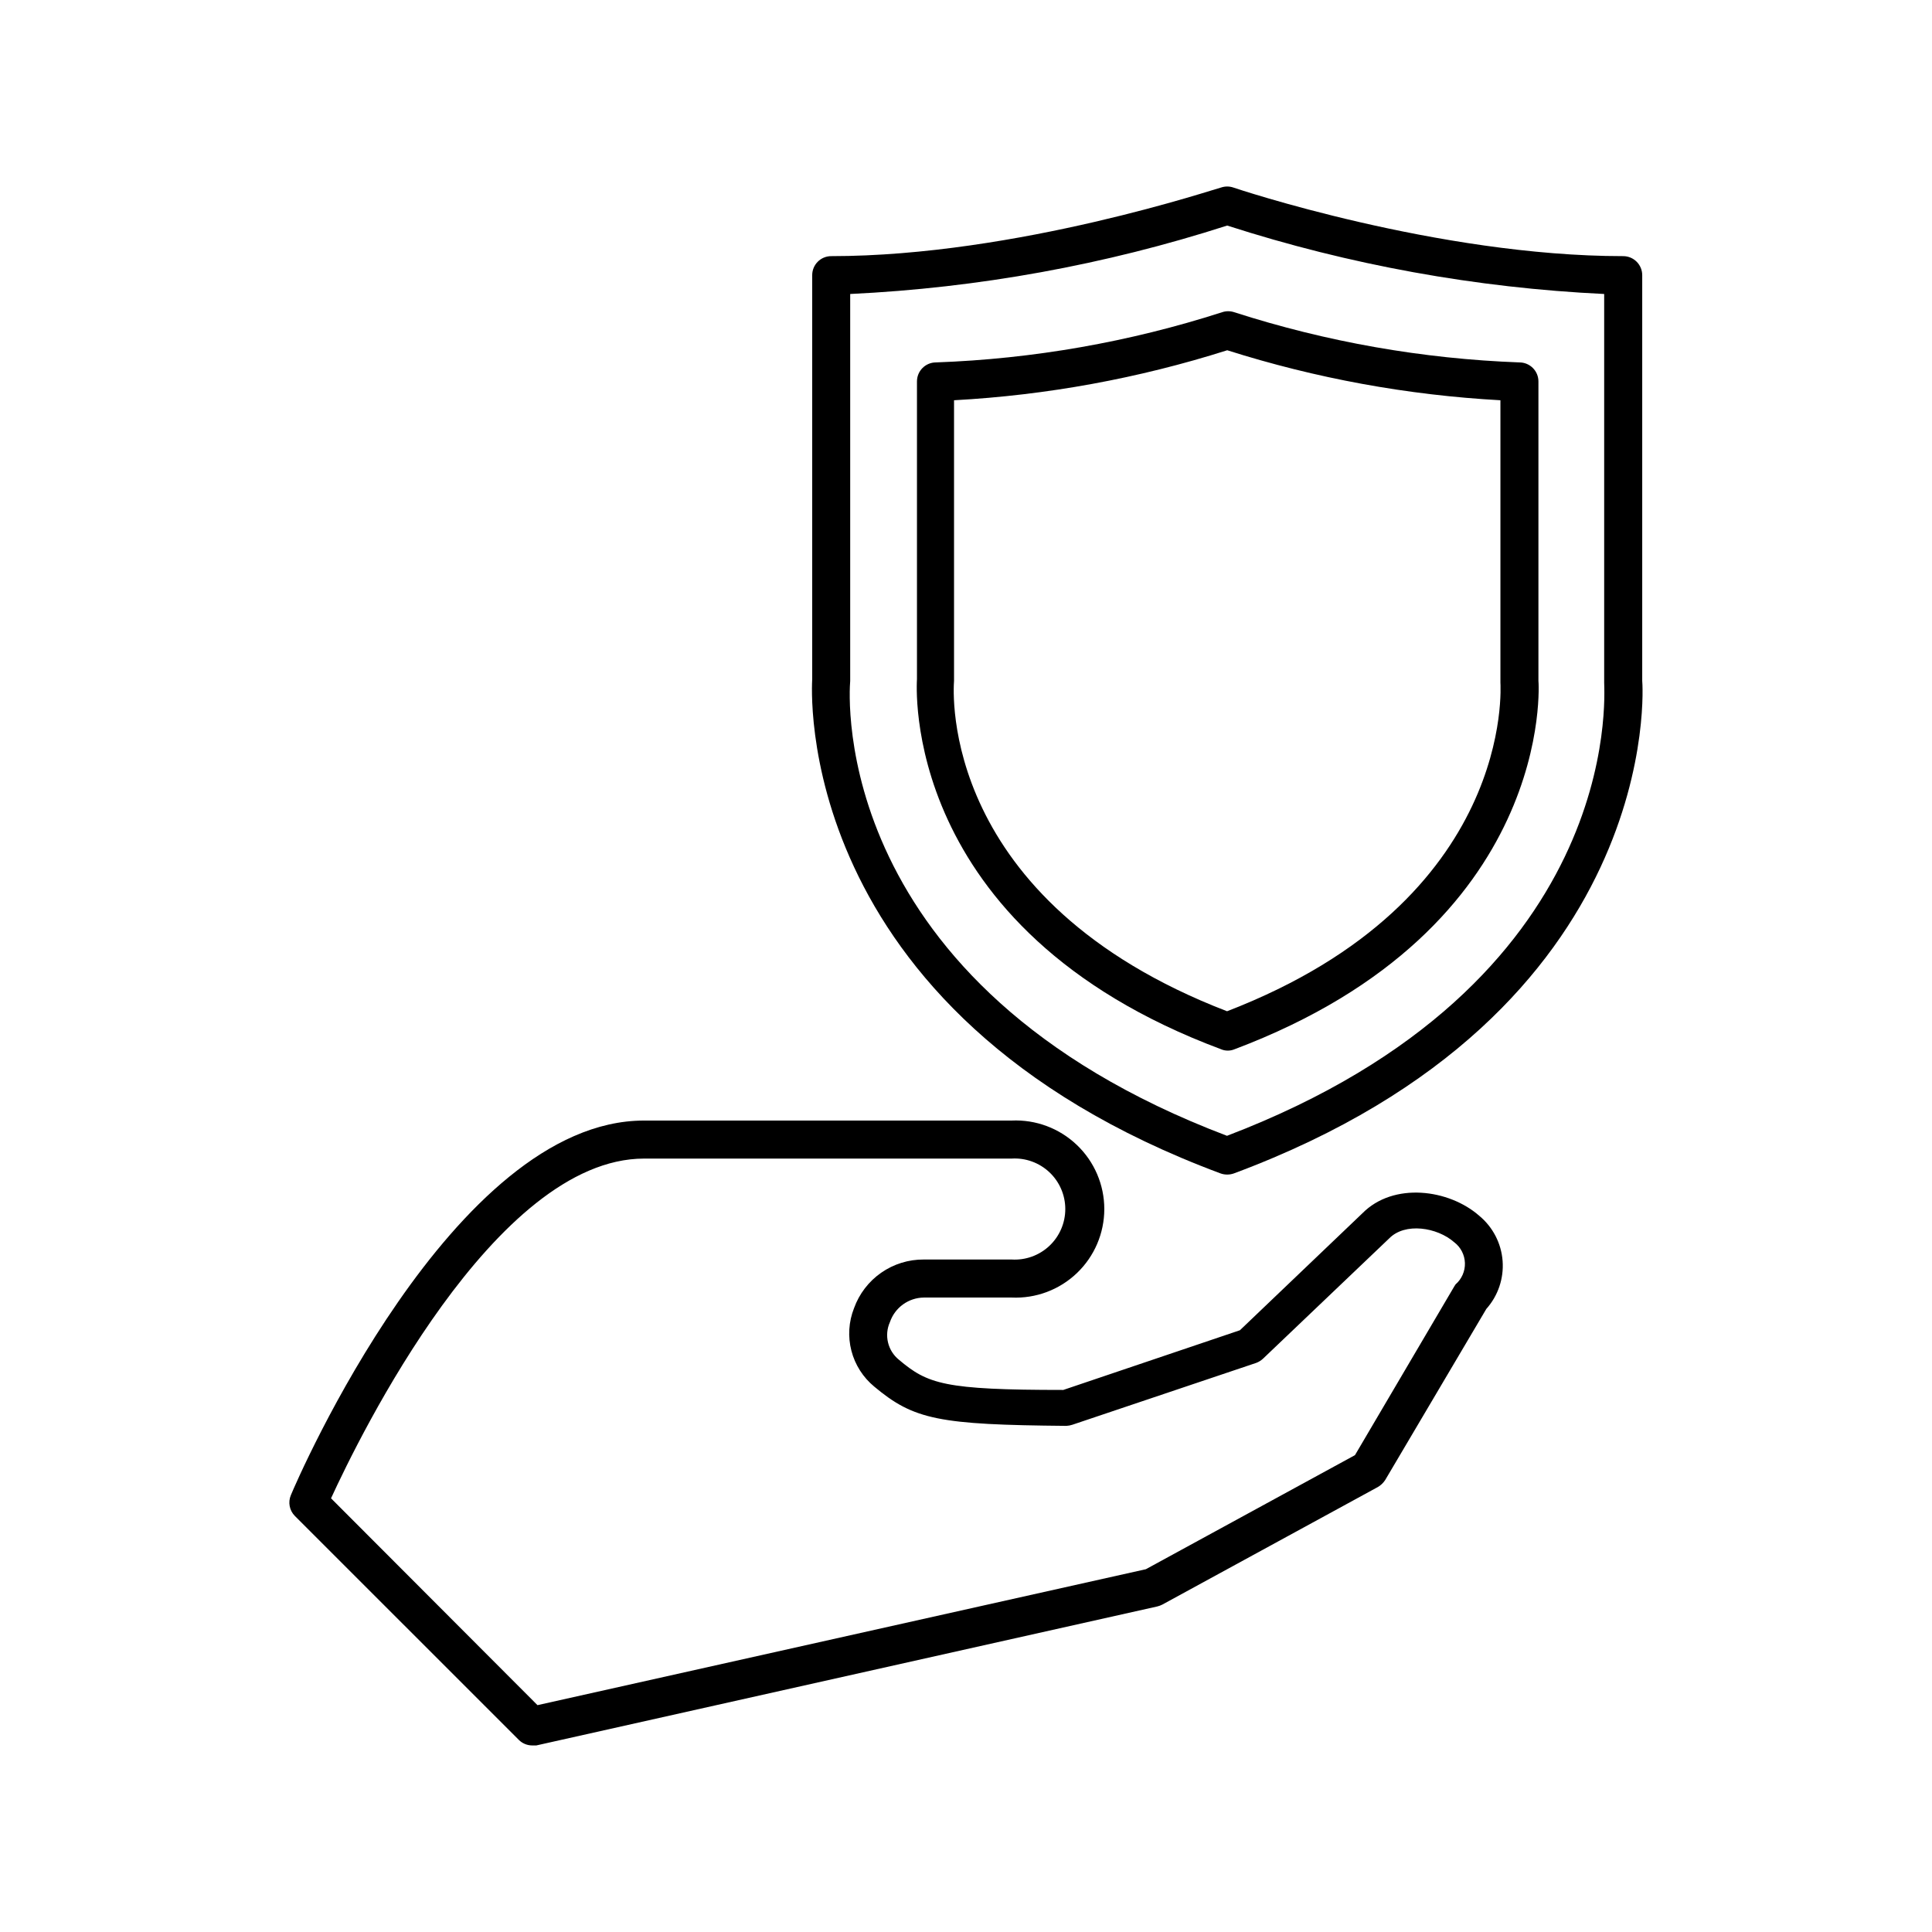
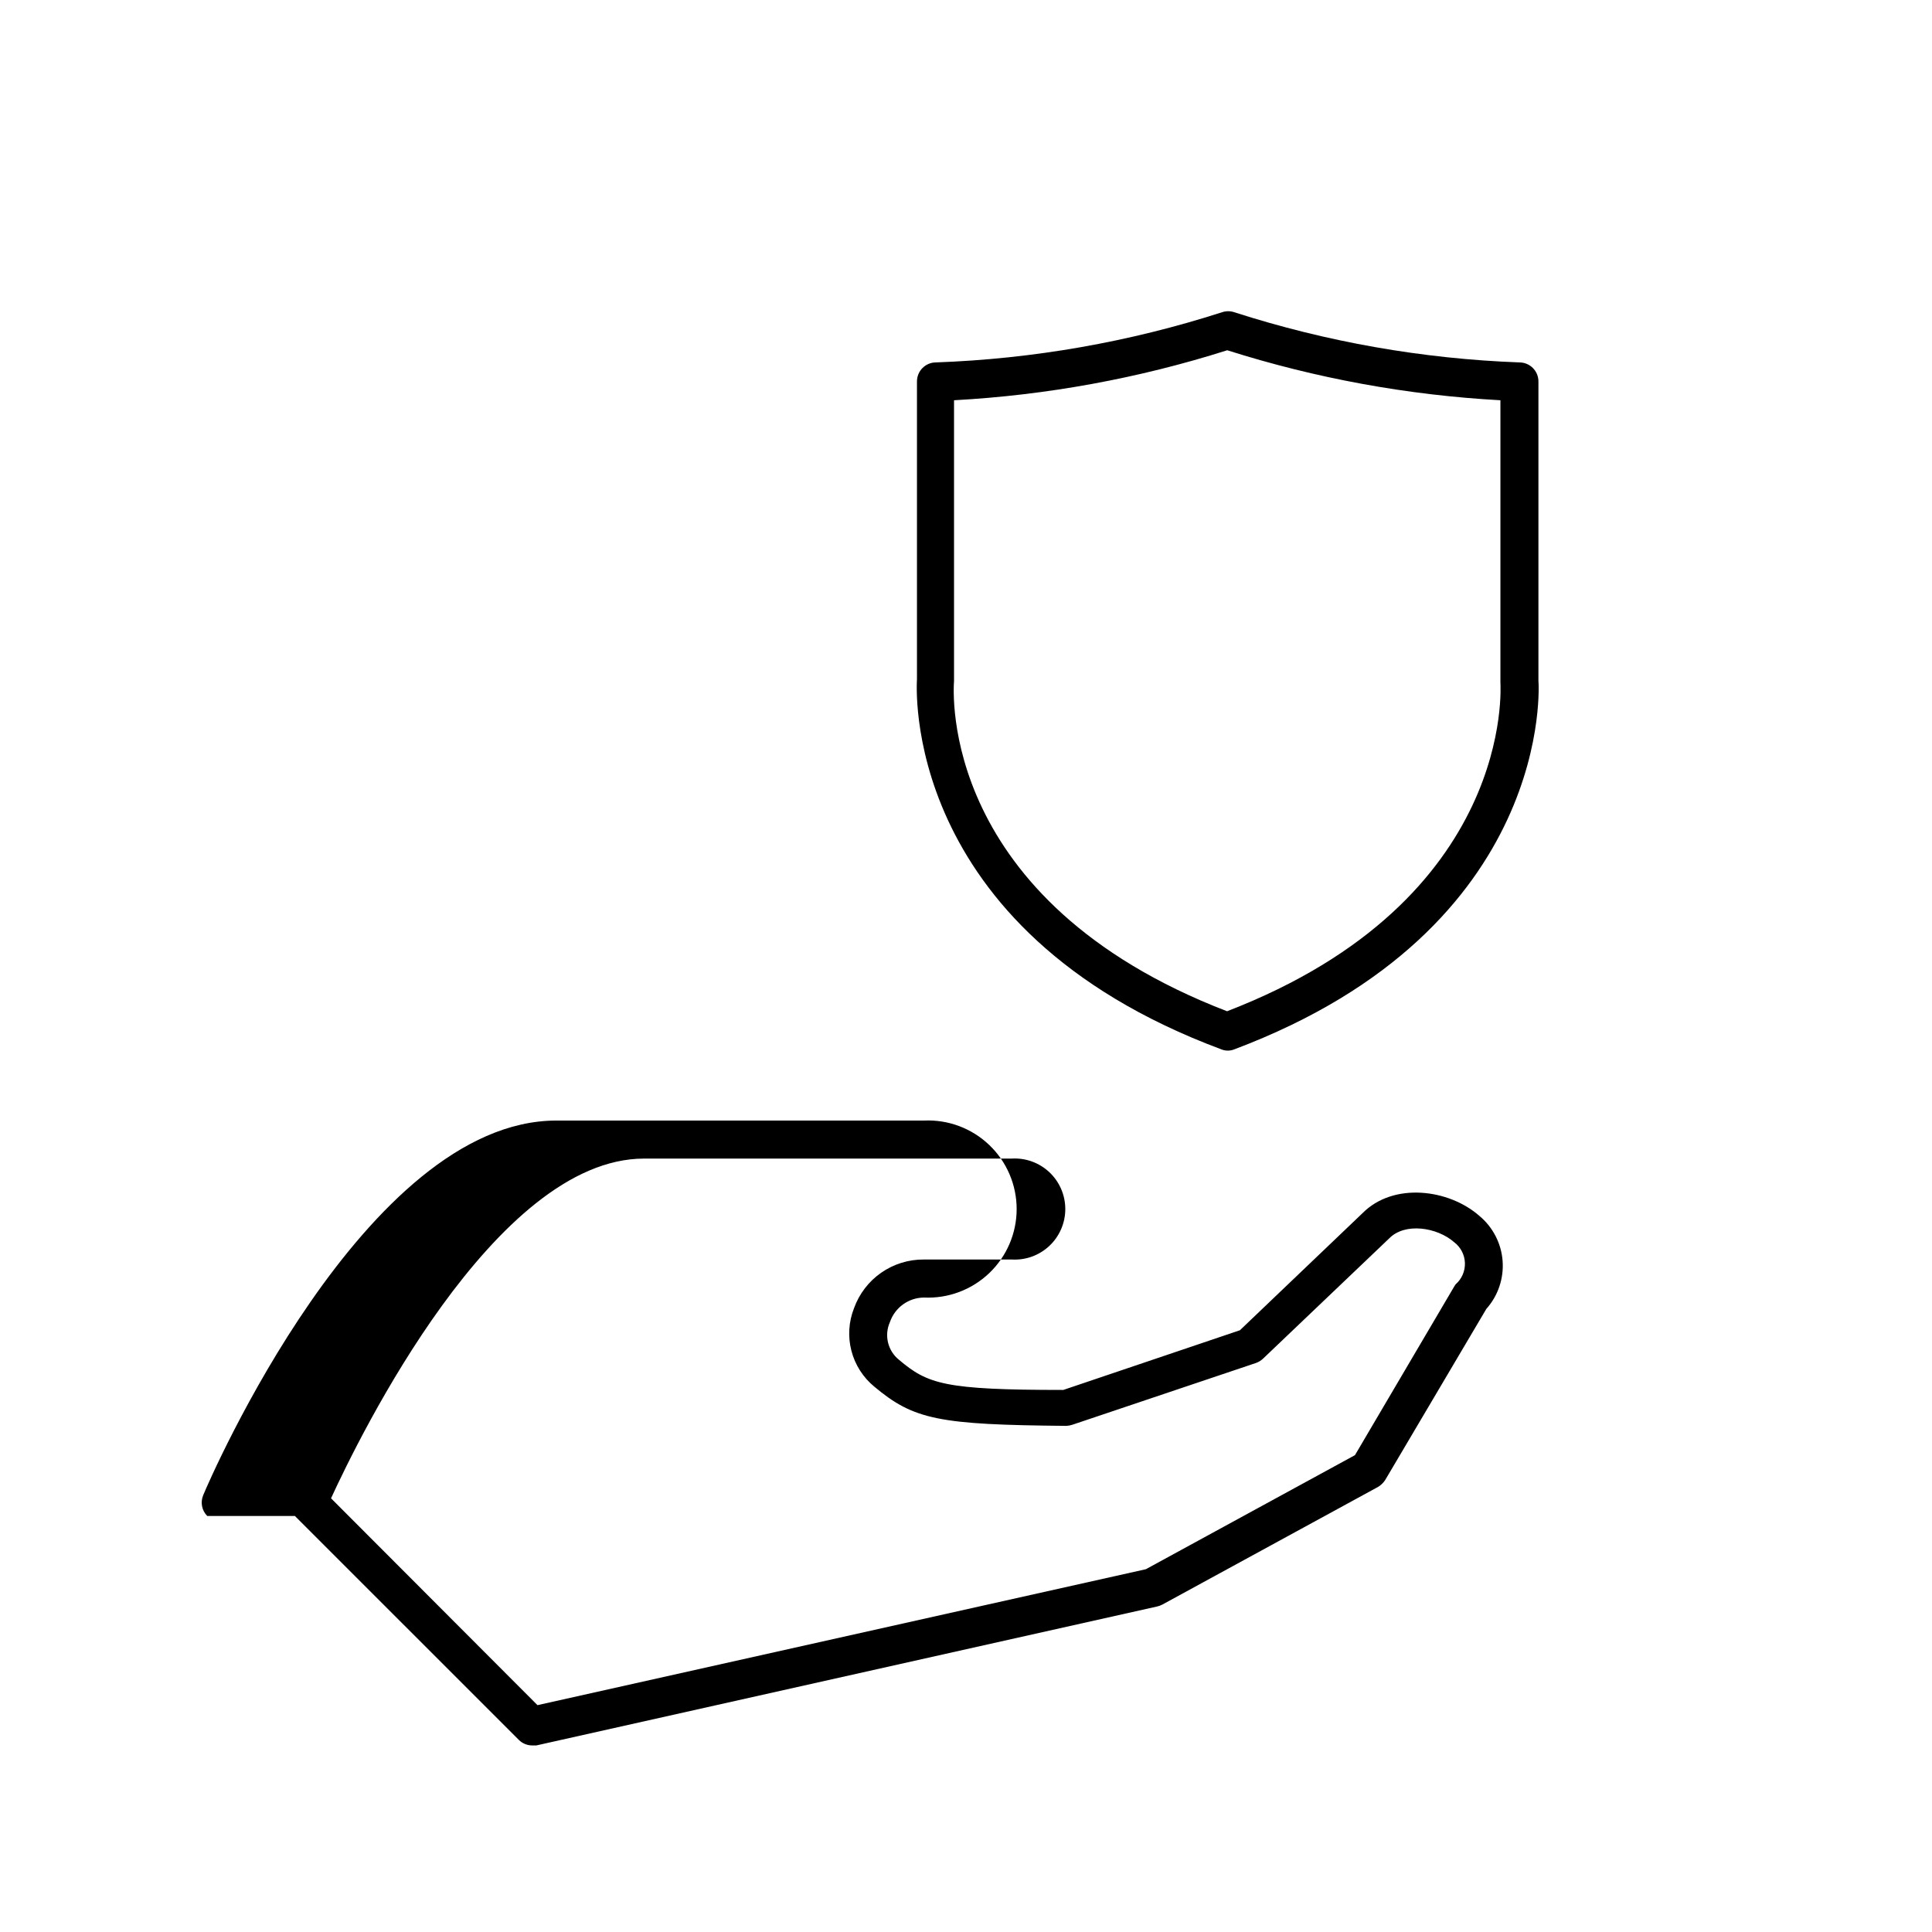
<svg xmlns="http://www.w3.org/2000/svg" fill="#000000" width="800px" height="800px" version="1.1" viewBox="144 144 512 512">
  <g>
-     <path d="m574.16 211.88c-49.121 0-102.78-17.984-103.33-18.188h0.004c-1.047-0.352-2.18-0.352-3.227 0-0.555 0-54.16 18.188-103.33 18.188-2.781 0-5.035 2.258-5.035 5.039v107.06c0 0.906-6.449 88.316 108.22 130.99h-0.004c1.141 0.402 2.387 0.402 3.527 0 114.67-42.672 108.32-130.09 108.22-130.54v-107.51c0-1.336-0.531-2.617-1.477-3.562-0.945-0.945-2.227-1.477-3.562-1.477zm-204.85 112.55v-102.52c33.957-1.617 67.551-7.715 99.906-18.137 32.355 10.422 65.949 16.52 99.906 18.137v102.98c0 3.223 5.441 79.902-99.957 120.11-105.35-39.953-100.16-116.88-99.855-120.56z" />
    <path d="m551.7 324.43v-79.348c0-1.336-0.531-2.617-1.477-3.562s-2.227-1.477-3.562-1.477c-25.68-0.949-51.109-5.426-75.57-13.301-1.047-0.352-2.18-0.352-3.223 0-24.543 7.898-50.059 12.375-75.824 13.301-2.785 0-5.039 2.254-5.039 5.039v78.895c0 0.656-5.039 66.148 80.609 98.09v0.004c1.129 0.469 2.398 0.469 3.527 0 85.395-32.145 80.609-97.641 80.559-97.641zm-154.87 0v-74.359c24.594-1.344 48.922-5.797 72.398-13.25 23.477 7.449 47.801 11.902 72.398 13.25v74.812c0 0.555 4.18 57.586-72.449 87.109-76.227-29.371-72.551-84.789-72.348-87.562z" />
-     <path d="m222.15 545.75 59.352 59.348c0.938 0.934 2.203 1.457 3.523 1.461h1.109l164.54-36.828h0.004c0.469-0.113 0.926-0.281 1.359-0.504l57.082-31.137v0.004c0.793-0.457 1.465-1.098 1.965-1.863l26.801-45.344c3.113-3.484 4.672-8.082 4.32-12.742-0.352-4.656-2.586-8.969-6.184-11.945-8.012-7.055-22.723-9.02-30.984-0.656l-32.445 30.984-46.805 15.82c-31.59 0-35.922-1.562-43.578-8.012-2.957-2.402-3.93-6.496-2.367-9.973 1.324-3.859 4.938-6.465 9.016-6.5h23.227c6.41 0.297 12.66-2.043 17.301-6.473s7.266-10.566 7.266-16.98c0-6.414-2.625-12.551-7.266-16.98-4.641-4.43-10.891-6.769-17.301-6.473h-97.387c-50.734 0-91.895 95.07-93.605 99.25-0.812 1.891-0.395 4.086 1.055 5.543zm189.94-94.715c3.691-0.227 7.309 1.082 10.004 3.613 2.691 2.531 4.219 6.066 4.219 9.762 0 3.699-1.527 7.231-4.219 9.762-2.695 2.535-6.312 3.84-10.004 3.613h-23.277c-4.035-0.027-7.984 1.195-11.297 3.508-3.312 2.309-5.824 5.59-7.191 9.391-1.422 3.594-1.664 7.543-0.695 11.281 0.969 3.742 3.102 7.078 6.086 9.527 10.48 8.766 17.129 10.078 50.883 10.379h0.004c0.547-0.027 1.09-0.129 1.609-0.305l48.668-16.375v0.004c0.691-0.258 1.328-0.652 1.863-1.16l33.402-31.84c4.18-4.281 12.695-2.973 17.23 1.008 1.73 1.312 2.773 3.336 2.844 5.508 0.066 2.168-0.848 4.254-2.488 5.676l-0.352 0.555-26.301 44.688-55.418 30.23-161.22 36.023-54.715-54.816c7.406-16.121 43.379-90.031 82.977-90.031z" />
+     <path d="m222.15 545.75 59.352 59.348c0.938 0.934 2.203 1.457 3.523 1.461h1.109l164.54-36.828h0.004c0.469-0.113 0.926-0.281 1.359-0.504l57.082-31.137v0.004c0.793-0.457 1.465-1.098 1.965-1.863l26.801-45.344c3.113-3.484 4.672-8.082 4.32-12.742-0.352-4.656-2.586-8.969-6.184-11.945-8.012-7.055-22.723-9.02-30.984-0.656l-32.445 30.984-46.805 15.82c-31.59 0-35.922-1.562-43.578-8.012-2.957-2.402-3.93-6.496-2.367-9.973 1.324-3.859 4.938-6.465 9.016-6.5c6.41 0.297 12.66-2.043 17.301-6.473s7.266-10.566 7.266-16.98c0-6.414-2.625-12.551-7.266-16.98-4.641-4.43-10.891-6.769-17.301-6.473h-97.387c-50.734 0-91.895 95.07-93.605 99.25-0.812 1.891-0.395 4.086 1.055 5.543zm189.94-94.715c3.691-0.227 7.309 1.082 10.004 3.613 2.691 2.531 4.219 6.066 4.219 9.762 0 3.699-1.527 7.231-4.219 9.762-2.695 2.535-6.312 3.84-10.004 3.613h-23.277c-4.035-0.027-7.984 1.195-11.297 3.508-3.312 2.309-5.824 5.59-7.191 9.391-1.422 3.594-1.664 7.543-0.695 11.281 0.969 3.742 3.102 7.078 6.086 9.527 10.48 8.766 17.129 10.078 50.883 10.379h0.004c0.547-0.027 1.09-0.129 1.609-0.305l48.668-16.375v0.004c0.691-0.258 1.328-0.652 1.863-1.16l33.402-31.84c4.18-4.281 12.695-2.973 17.23 1.008 1.73 1.312 2.773 3.336 2.844 5.508 0.066 2.168-0.848 4.254-2.488 5.676l-0.352 0.555-26.301 44.688-55.418 30.23-161.22 36.023-54.715-54.816c7.406-16.121 43.379-90.031 82.977-90.031z" />
  </g>
</svg>